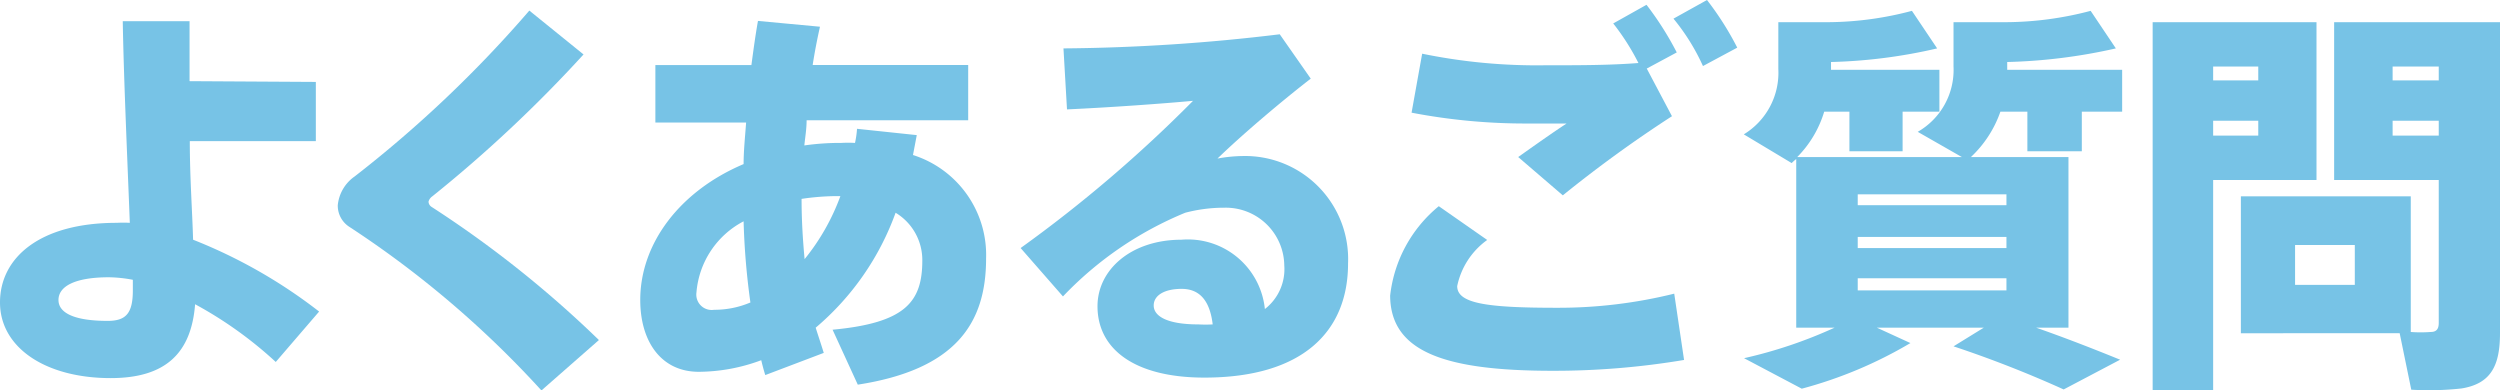
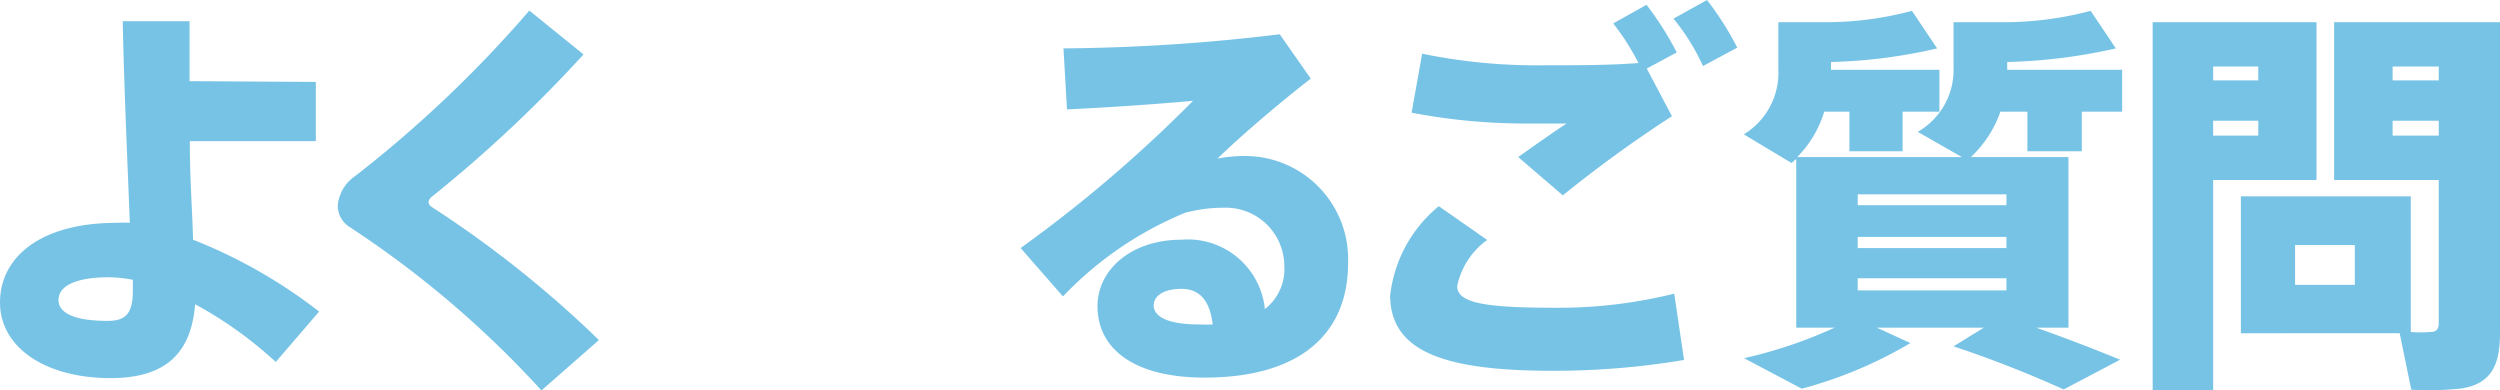
<svg xmlns="http://www.w3.org/2000/svg" width="99.18" height="15.49" viewBox="0 0 99.18 15.49">
  <defs>
    <style>.cls-1{fill:#77c3e6;}</style>
  </defs>
  <g id="レイヤー_2" data-name="レイヤー 2">
    <g id="レイヤー_1-2" data-name="レイヤー 1">
      <path class="cls-1" d="M12.53,3.25V5.6h-5c0,1.43.1,2.8.13,3.91a20.29,20.29,0,0,1,5,2.85l-1.72,2a15.86,15.86,0,0,0-3.2-2.29C7.59,14,6.58,15,4.39,15,1.79,15,0,13.78,0,12S1.58,8.84,4.63,8.84a4.53,4.53,0,0,1,.52,0c-.09-2.37-.24-5.65-.28-8H7.52c0,.45,0,.9,0,1.38v1ZM4.32,11c-1.37,0-2,.37-2,.9s.66.83,1.95.83c.72,0,1-.29,1-1.21v-.42A5.37,5.37,0,0,0,4.32,11Z" />
      <path class="cls-1" d="M23.15,2.16a53.42,53.42,0,0,1-6,5.63A.38.38,0,0,0,17,8a.26.26,0,0,0,.11.2,43.2,43.2,0,0,1,6.65,5.29l-2.28,2A39.66,39.66,0,0,0,13.86,9a1,1,0,0,1-.46-.86A1.58,1.58,0,0,1,14.07,7,48,48,0,0,0,21,.42Z" />
-       <path class="cls-1" d="M36.37,5.36l-.15.79a4.16,4.16,0,0,1,2.9,4.11c0,2.58-1.22,4.4-5.09,5l-1-2.18c2.9-.27,3.56-1.11,3.56-2.75a2.19,2.19,0,0,0-1.06-1.89A10.75,10.75,0,0,1,32.36,13c.1.32.21.64.32,1l-2.32.88c-.06-.19-.11-.38-.16-.59a7.16,7.16,0,0,1-2.48.46c-1.49,0-2.32-1.2-2.32-2.85,0-2.24,1.57-4.32,4.1-5.39,0-.53.06-1.09.1-1.65H26V2.58h3.81c.08-.6.16-1.19.26-1.75l2.46.23c-.11.49-.21,1-.29,1.52h6.17V4.77H32c0,.35-.06.69-.09,1a9.85,9.85,0,0,1,1.46-.1,4.87,4.87,0,0,1,.55,0A3.81,3.81,0,0,0,34,5.11ZM27.63,11.6a.61.61,0,0,0,.7.69A3.65,3.65,0,0,0,29.77,12a28.89,28.89,0,0,1-.27-3.22A3.5,3.5,0,0,0,27.63,11.6Zm5.52-3.82a9.84,9.84,0,0,0-1.35.11c0,.85.05,1.63.12,2.39a8.7,8.7,0,0,0,1.42-2.5Z" />
      <path class="cls-1" d="M50.77,1.36,52,3.12c-1.1.85-2.69,2.19-3.7,3.17a5.91,5.91,0,0,1,1-.1,4.09,4.09,0,0,1,4.18,4.26c0,2.72-1.82,4.53-5.7,4.53-2.77,0-4.24-1.13-4.24-2.83,0-1.46,1.35-2.64,3.33-2.64a3.07,3.07,0,0,1,3.31,2.75,2,2,0,0,0,.77-1.73,2.32,2.32,0,0,0-2.37-2.29,6.07,6.07,0,0,0-1.56.2,14.09,14.09,0,0,0-4.85,3.32L40.49,9.84A53.75,53.75,0,0,0,47.33,4c-1.19.11-3.25.26-5,.34l-.14-2.42A75.29,75.29,0,0,0,50.77,1.36Zm-3.89,10.1c-.69,0-1.11.26-1.11.66s.48.75,1.78.75a5.15,5.15,0,0,0,.56,0C48,11.94,47.6,11.46,46.88,11.46Z" />
      <path class="cls-1" d="M55.15,11.73a5.35,5.35,0,0,1,1.93-3.55L59,9.52a3,3,0,0,0-1.19,1.83c0,.69,1.17.86,3.95.86a19.09,19.09,0,0,0,4.66-.56l.39,2.63a31.2,31.2,0,0,1-5.21.43c-4.28,0-6.45-.75-6.45-3ZM61.3,2.59c1.33,0,2.56,0,3.7-.09A9.32,9.32,0,0,0,64,.93L65.32.19a12.4,12.4,0,0,1,1.2,1.89l-1.19.64,1,1.89A50.59,50.59,0,0,0,62,7.75L60.23,6.23c.62-.44,1.41-1,1.92-1.33l-1.57,0A23.91,23.91,0,0,1,56,4.47l.42-2.34a22.55,22.55,0,0,0,4.87.46ZM67.72,0a11.93,11.93,0,0,1,1.2,1.89l-1.36.73A8.39,8.39,0,0,0,66.39.74Z" />
      <path class="cls-1" d="M78.7,13H74.46l1.33.61a17.08,17.08,0,0,1-4.31,1.81l-2.29-1.21A18.25,18.25,0,0,0,72.78,13H71.26V6.31a1.37,1.37,0,0,0-.18.16l-1.9-1.14a2.86,2.86,0,0,0,1.37-2.59V.88h2A13.16,13.16,0,0,0,75.85.43l1,1.49a20.71,20.71,0,0,1-4.21.54v.31h4.3V4.43H75.48V6H73.37V4.43h-1a4.33,4.33,0,0,1-1.07,1.8h6.53l-1.75-1A2.83,2.83,0,0,0,77.5,2.64V.88h2.1A13.35,13.35,0,0,0,82.94.43l1,1.49a21.75,21.75,0,0,1-4.31.54v.31h4.56V4.43H82.59V6H80.43V4.43H79.36a4.5,4.5,0,0,1-1.17,1.8h3.87V13H80.78c1.2.42,2.27.84,3.33,1.27l-2.24,1.18a45.18,45.18,0,0,0-4.37-1.71Zm-5-4.86h5.9V7.71h-5.9Zm0,1.7h5.9V9.4h-5.9Zm0,1.68h5.9v-.48h-5.9Z" />
      <path class="cls-1" d="M87.8.88h4.1V7.14H87.8v8.35H85.4V.88h2.4Zm1.79,2.31V2.64H87.8v.55ZM87.8,4.79v.59h1.79V4.79Zm7.84,3v5.38a5.07,5.07,0,0,0,.79,0c.24,0,.32-.13.32-.36V7.14H92.6V.88h6.58V13.22c0,1.3-.37,2-1.52,2.19a11.71,11.71,0,0,1-2,.05l-.46-2.24H88.9V7.79ZM91.05,11.3h2.37V9.72H91.05Zm5.7-8.11V2.64H94.92v.55Zm-1.83,1.6v.59h1.83V4.79Z" />
    </g>
  </g>
</svg>